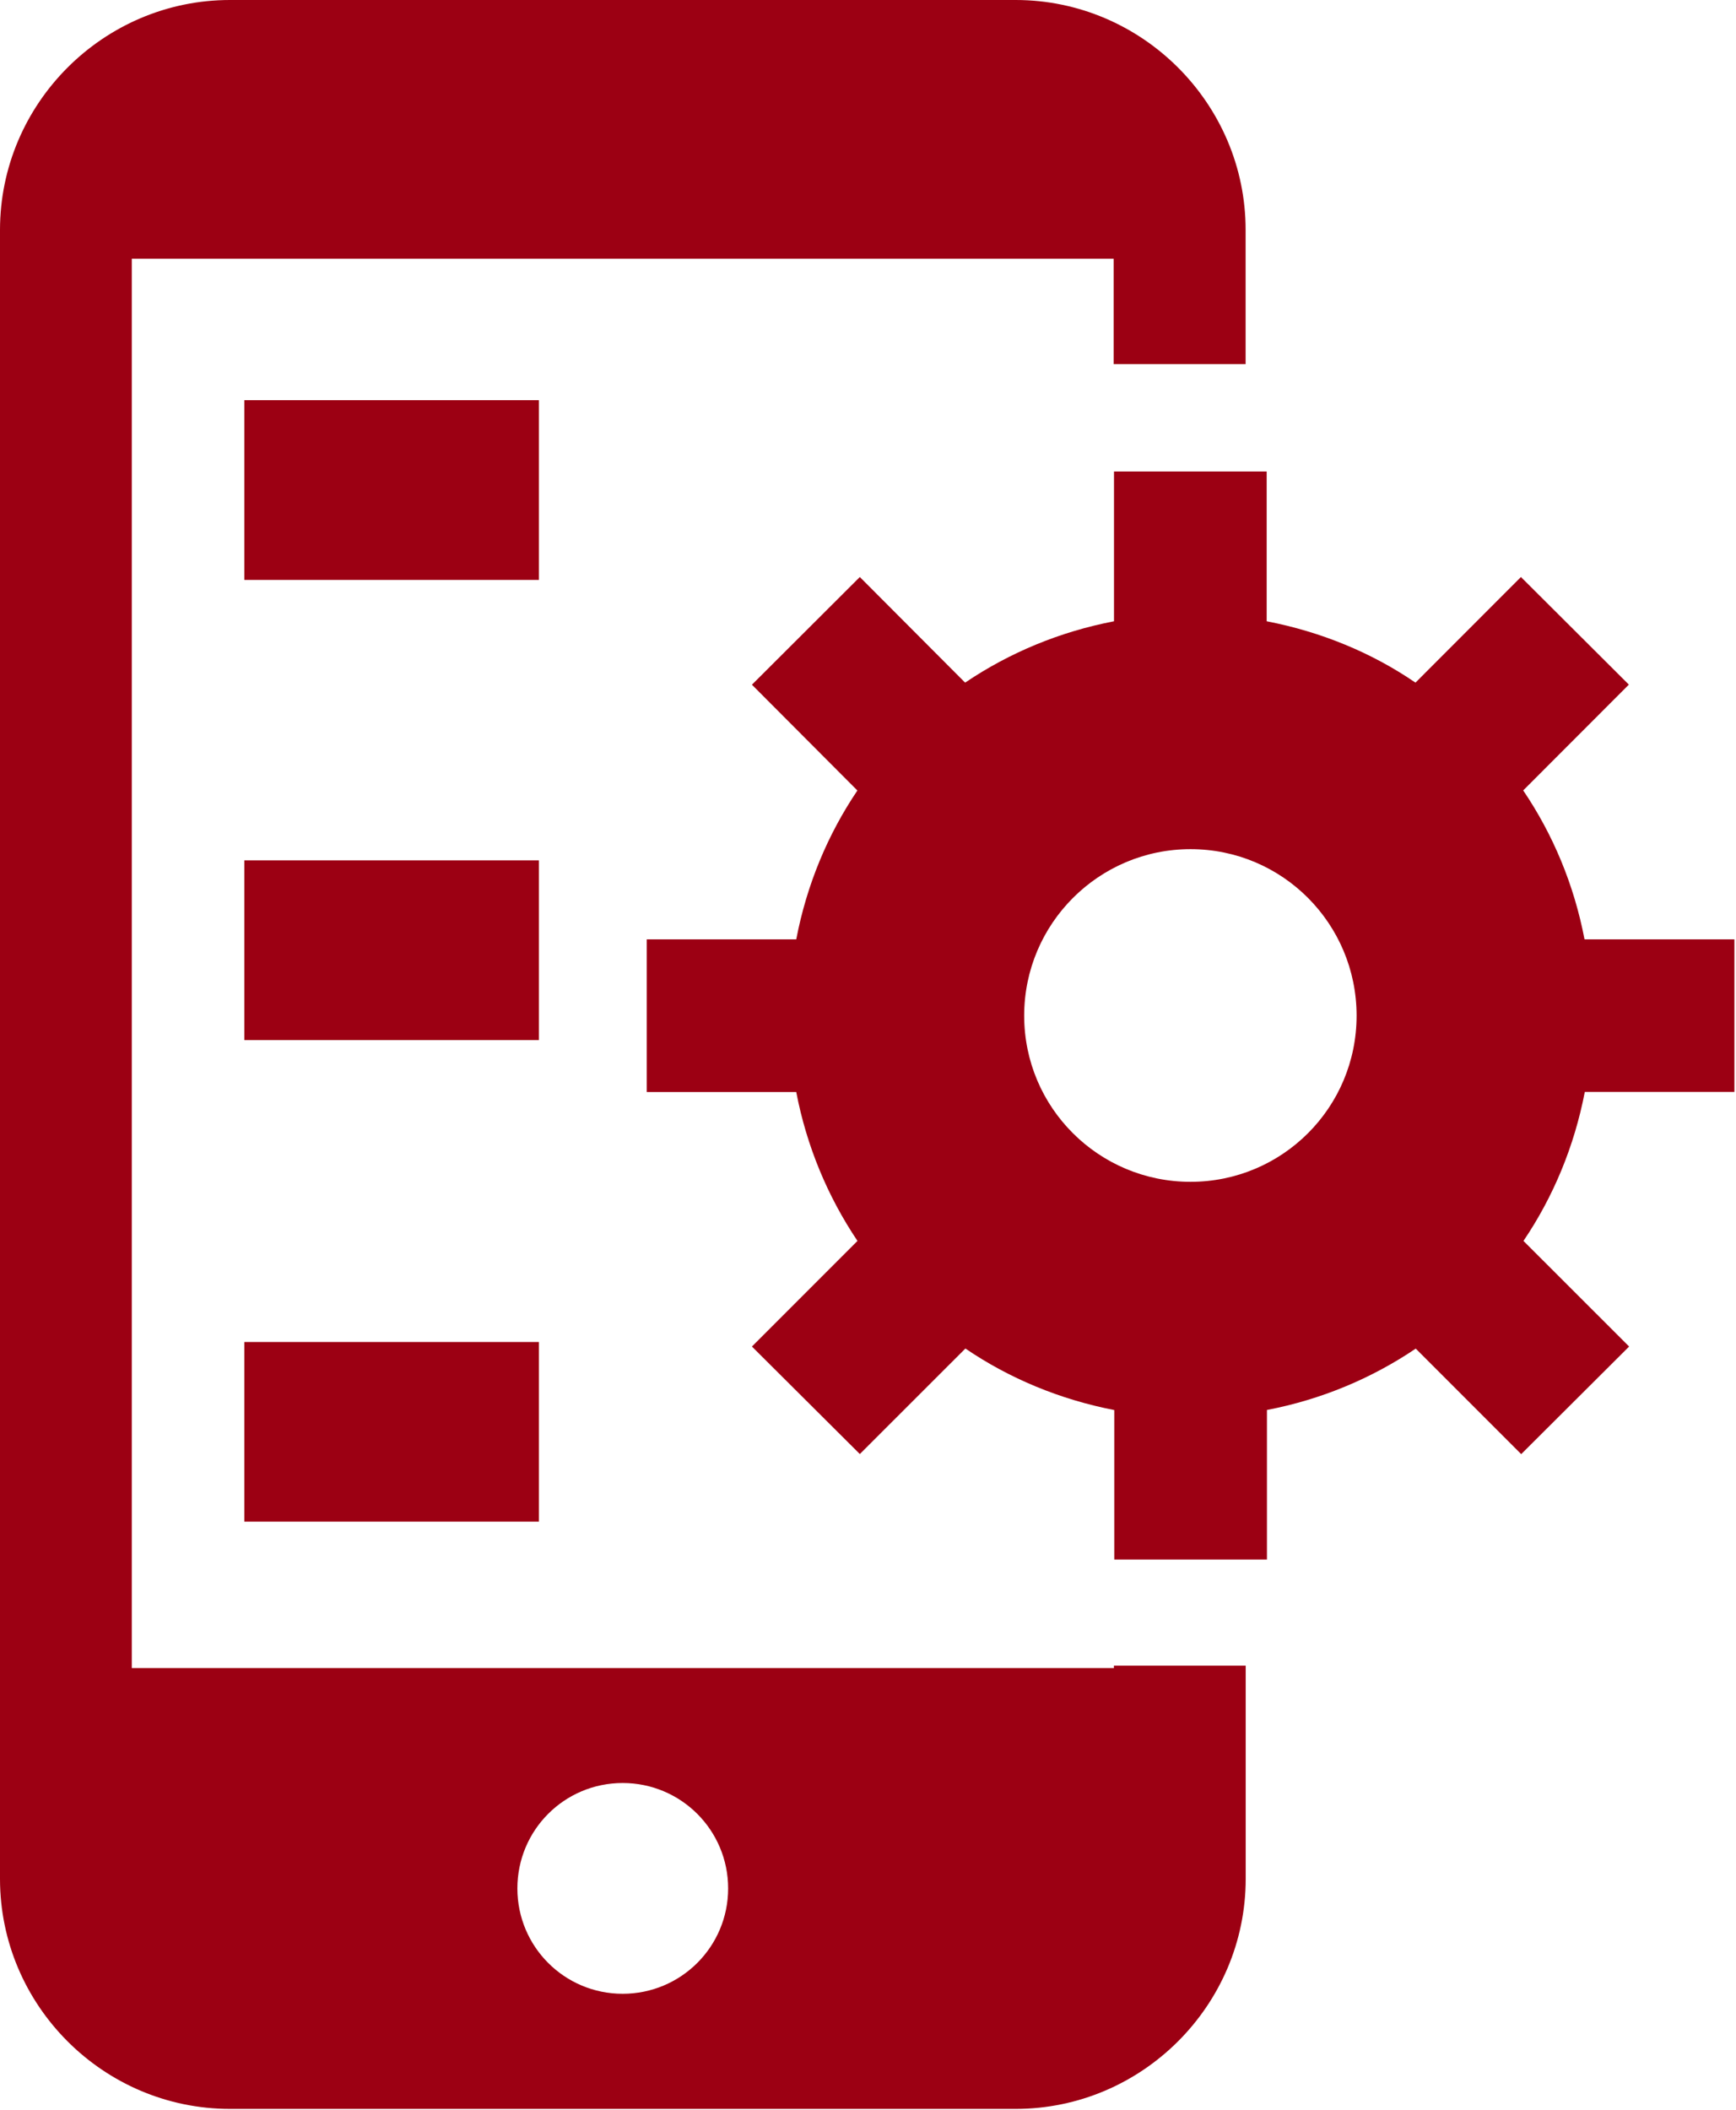
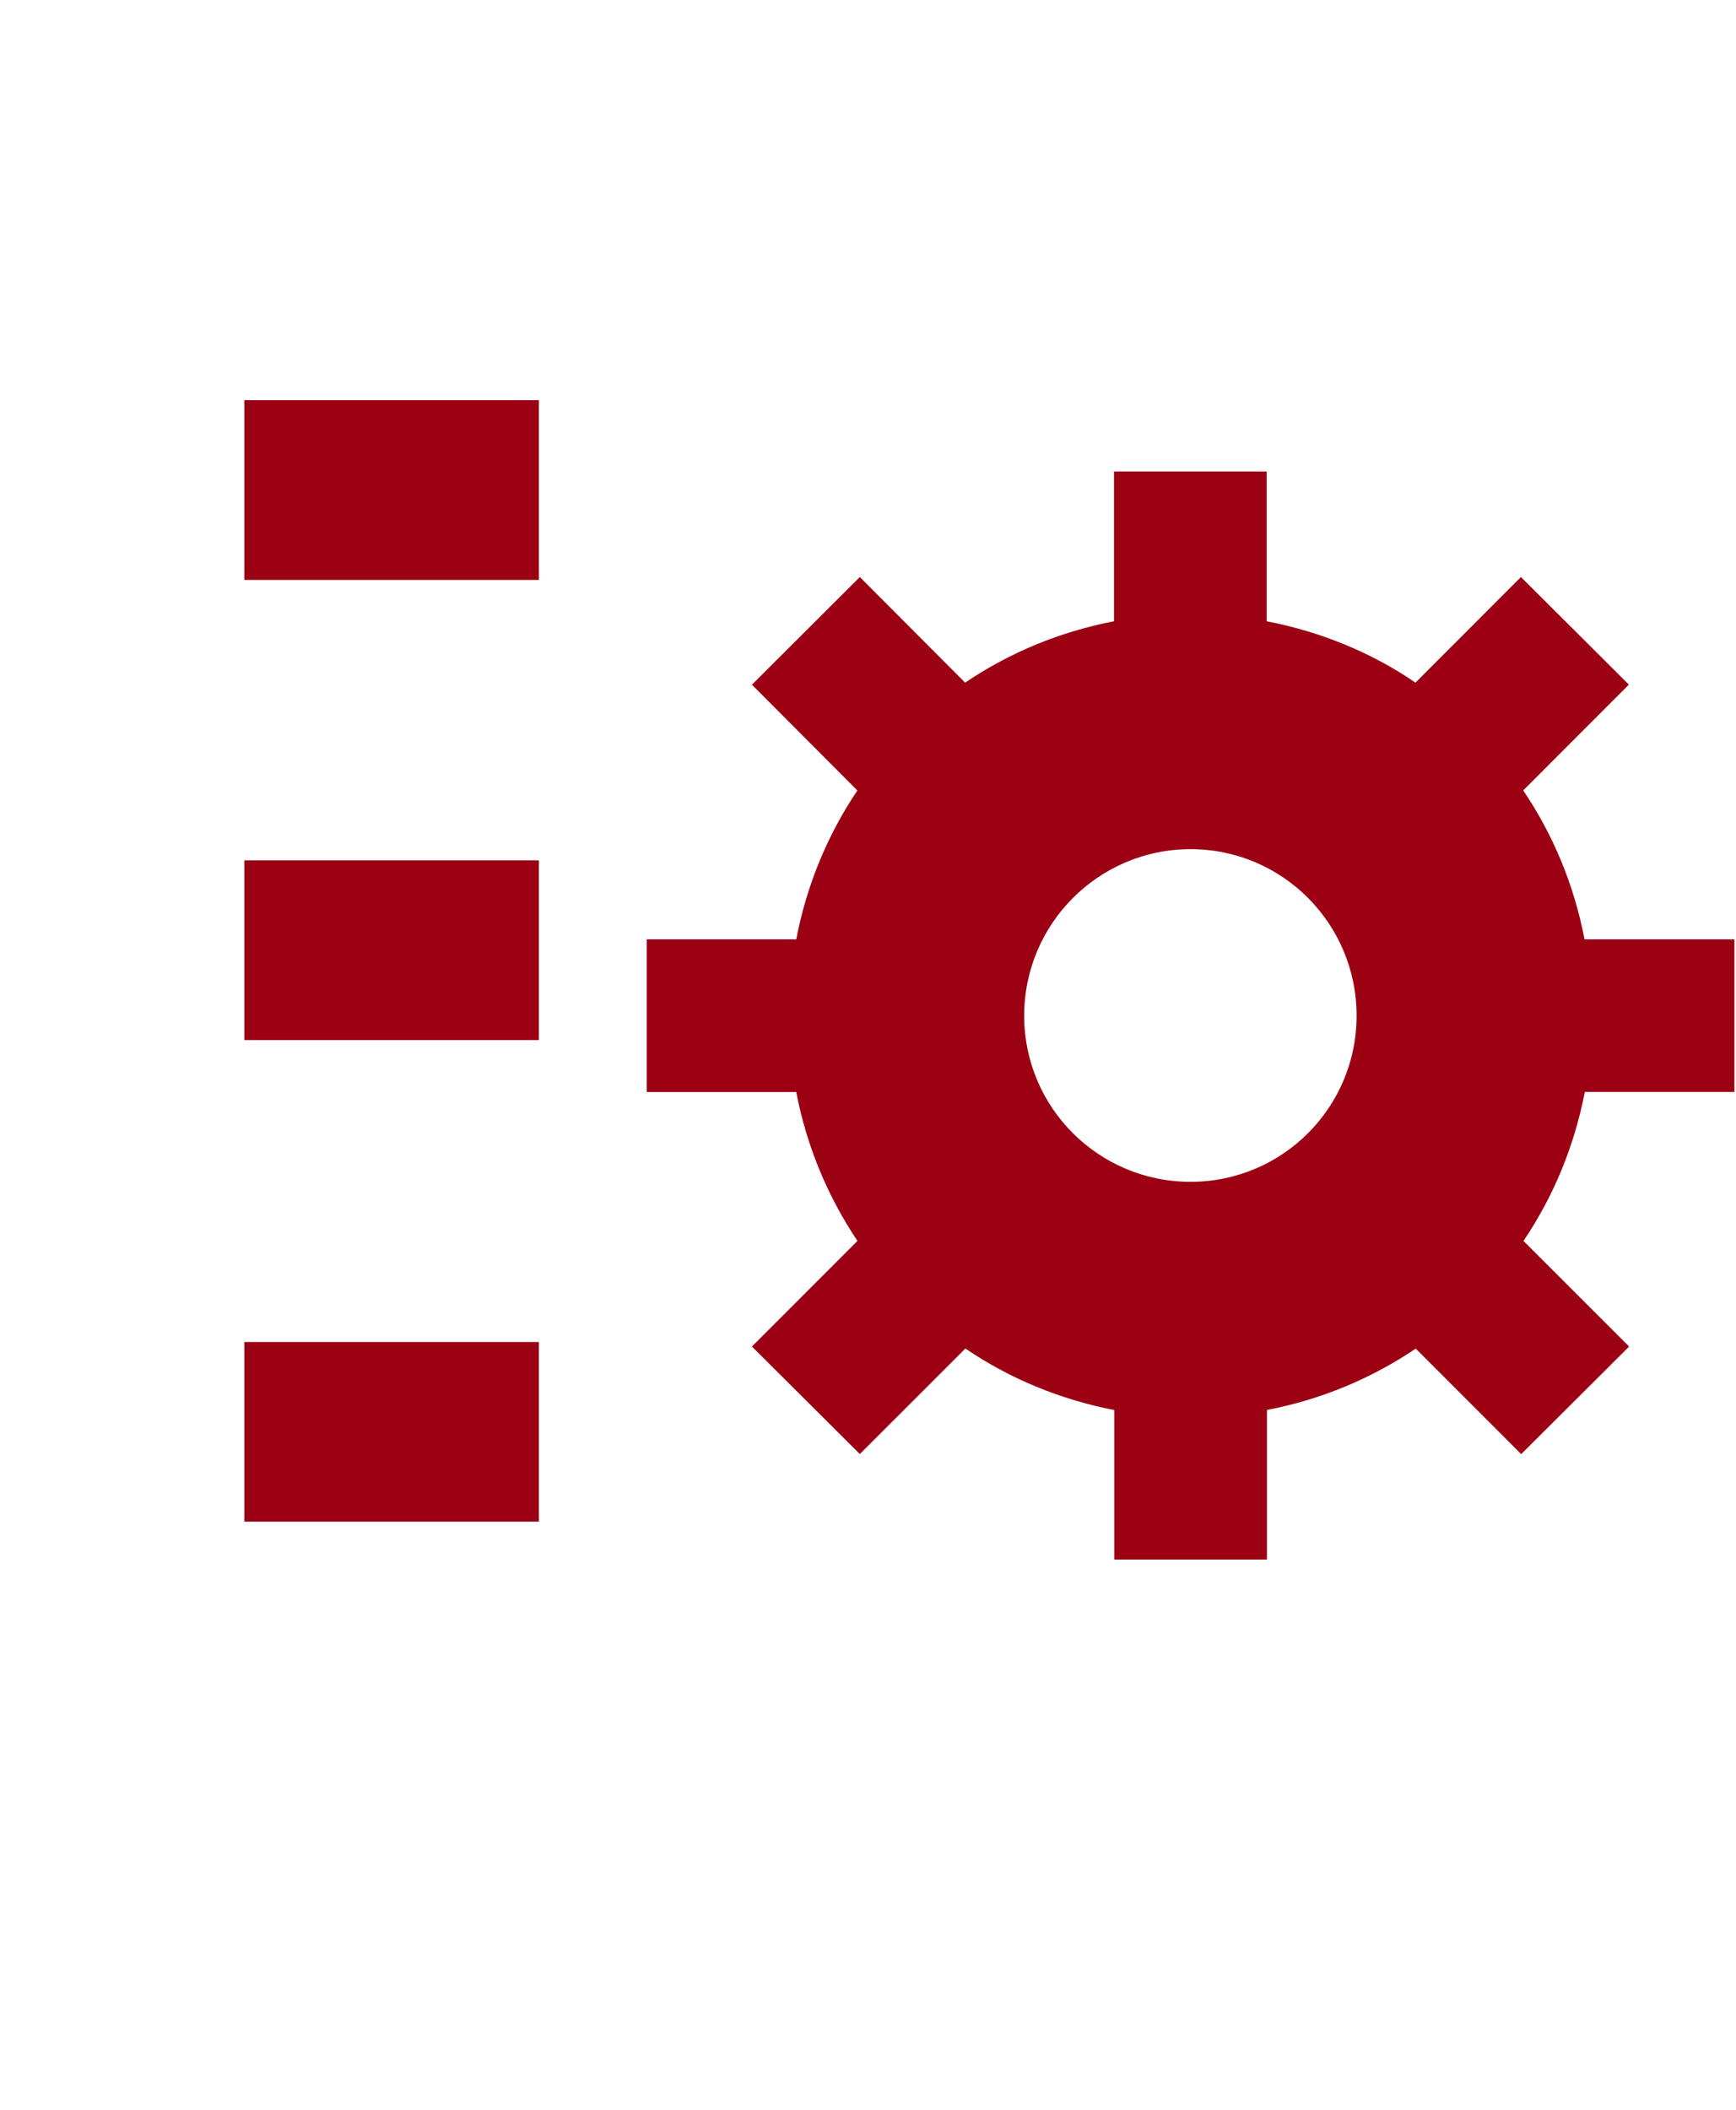
<svg xmlns="http://www.w3.org/2000/svg" width="414" height="503" viewBox="0 0 414 503" fill="none">
-   <path d="M265.644 397.593H31.429V61.671H265.58V86.801H297.052V54.811C297.073 24.677 272.331 0 242.218 0H54.833C24.677 0 0 24.677 0 54.811V447.831C0 478.009 24.677 502.664 54.833 502.664H242.218C272.331 502.664 297.073 478.009 297.073 447.831V397.01H265.644V397.593ZM148.493 475.226C134.601 475.226 123.385 463.988 123.385 450.118C123.385 436.205 134.602 424.988 148.493 424.988C162.406 424.988 173.645 436.226 173.645 450.118C173.645 463.988 162.407 475.226 148.493 475.226Z" fill="#9C0013" />
  <path d="M128.519 95.386H58.263V138.226H128.519V95.386Z" fill="#9C0013" />
  <path d="M128.519 205.073H58.263V247.913H128.519V205.073Z" fill="#9C0013" />
  <path d="M128.519 319.873H58.263V362.691H128.519V319.873Z" fill="#9C0013" />
  <path d="M377.877 223.905C375.396 210.919 370.37 198.904 363.252 188.399L388.447 163.183L362.713 137.535L337.561 162.708C327.099 155.547 315.02 150.585 302.077 148.083V112.383H265.666V148.083C252.702 150.585 240.73 155.568 230.161 162.708L205.053 137.535L179.319 163.204L204.471 188.42C197.374 198.925 192.37 210.94 189.889 223.904H154.232V260.294H189.888C192.369 273.215 197.395 285.23 204.491 295.778L179.318 320.951L205.052 346.577L230.225 321.425C240.752 328.586 252.766 333.569 265.73 336.093V371.728H302.141V336.072C315.083 333.591 327.077 328.565 337.625 321.447L362.777 346.599L388.511 320.951L363.316 295.778C370.434 285.273 375.439 273.237 377.941 260.273H413.619V223.905H377.877ZM283.915 281.693C262.021 281.693 244.246 264.005 244.246 242.089C244.246 220.195 262.02 202.399 283.915 202.399C305.831 202.399 323.519 220.173 323.519 242.089C323.519 264.026 305.787 281.693 283.915 281.693Z" fill="#9C0013" />
</svg>